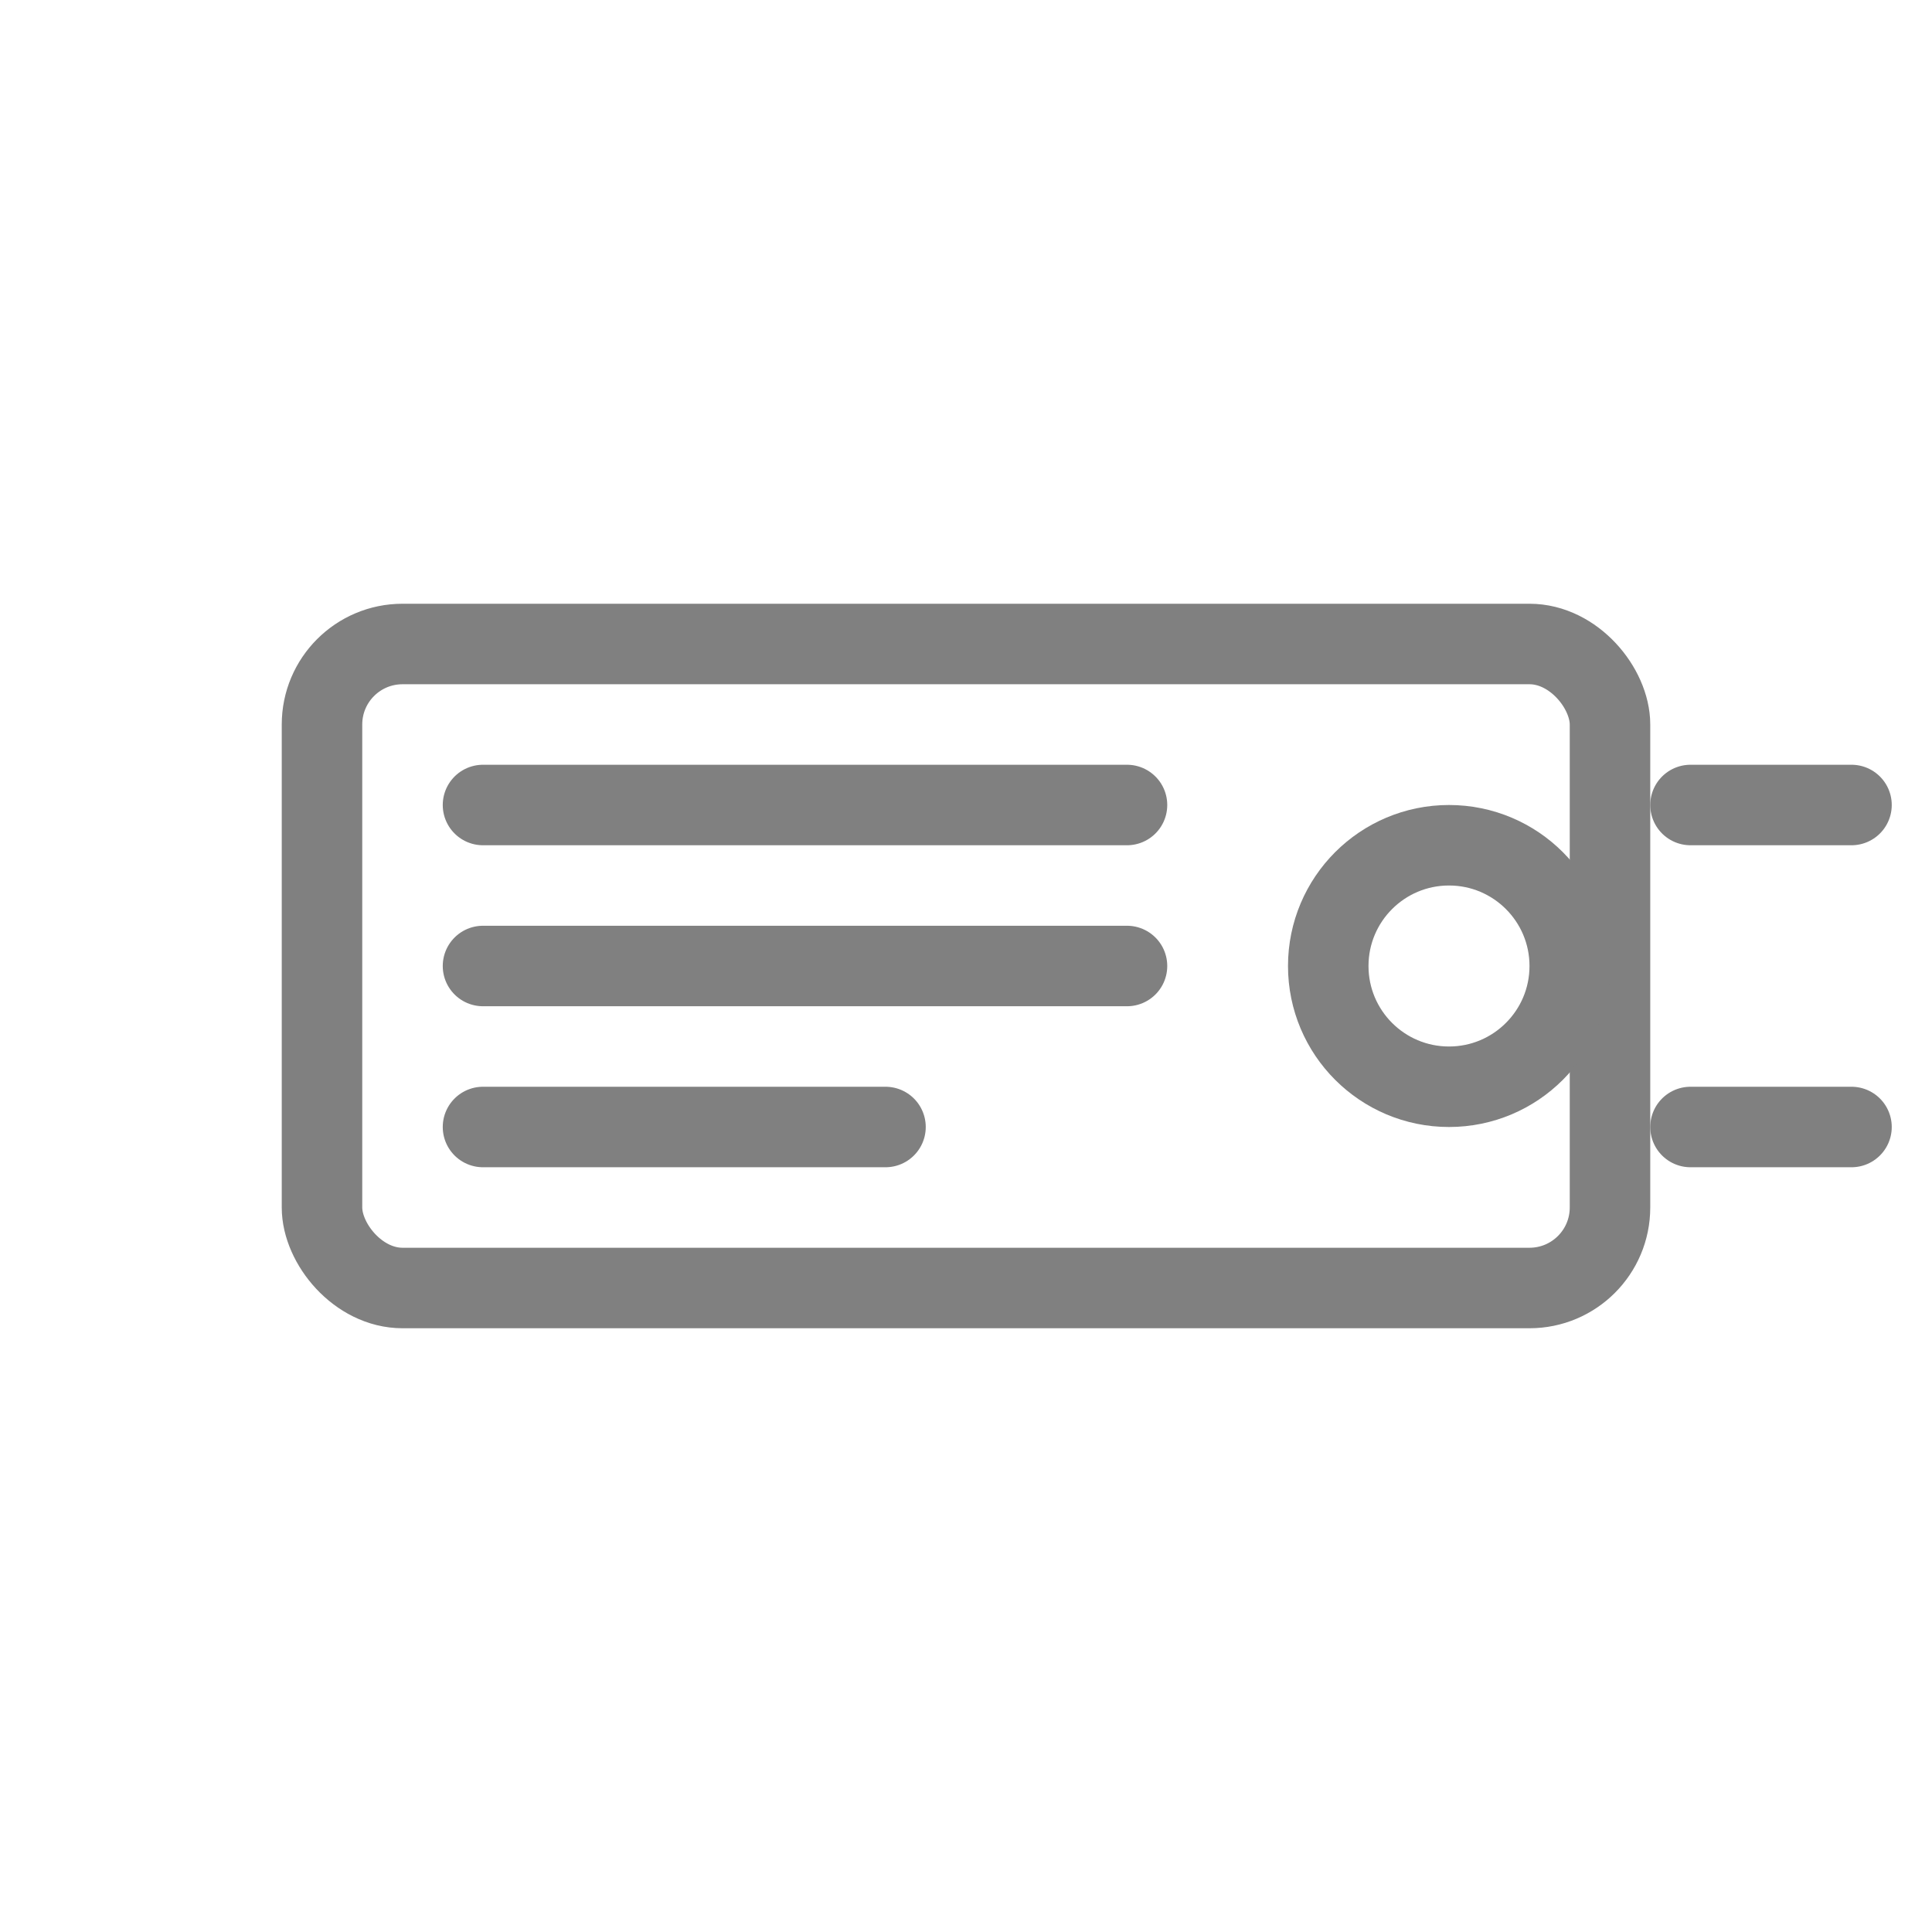
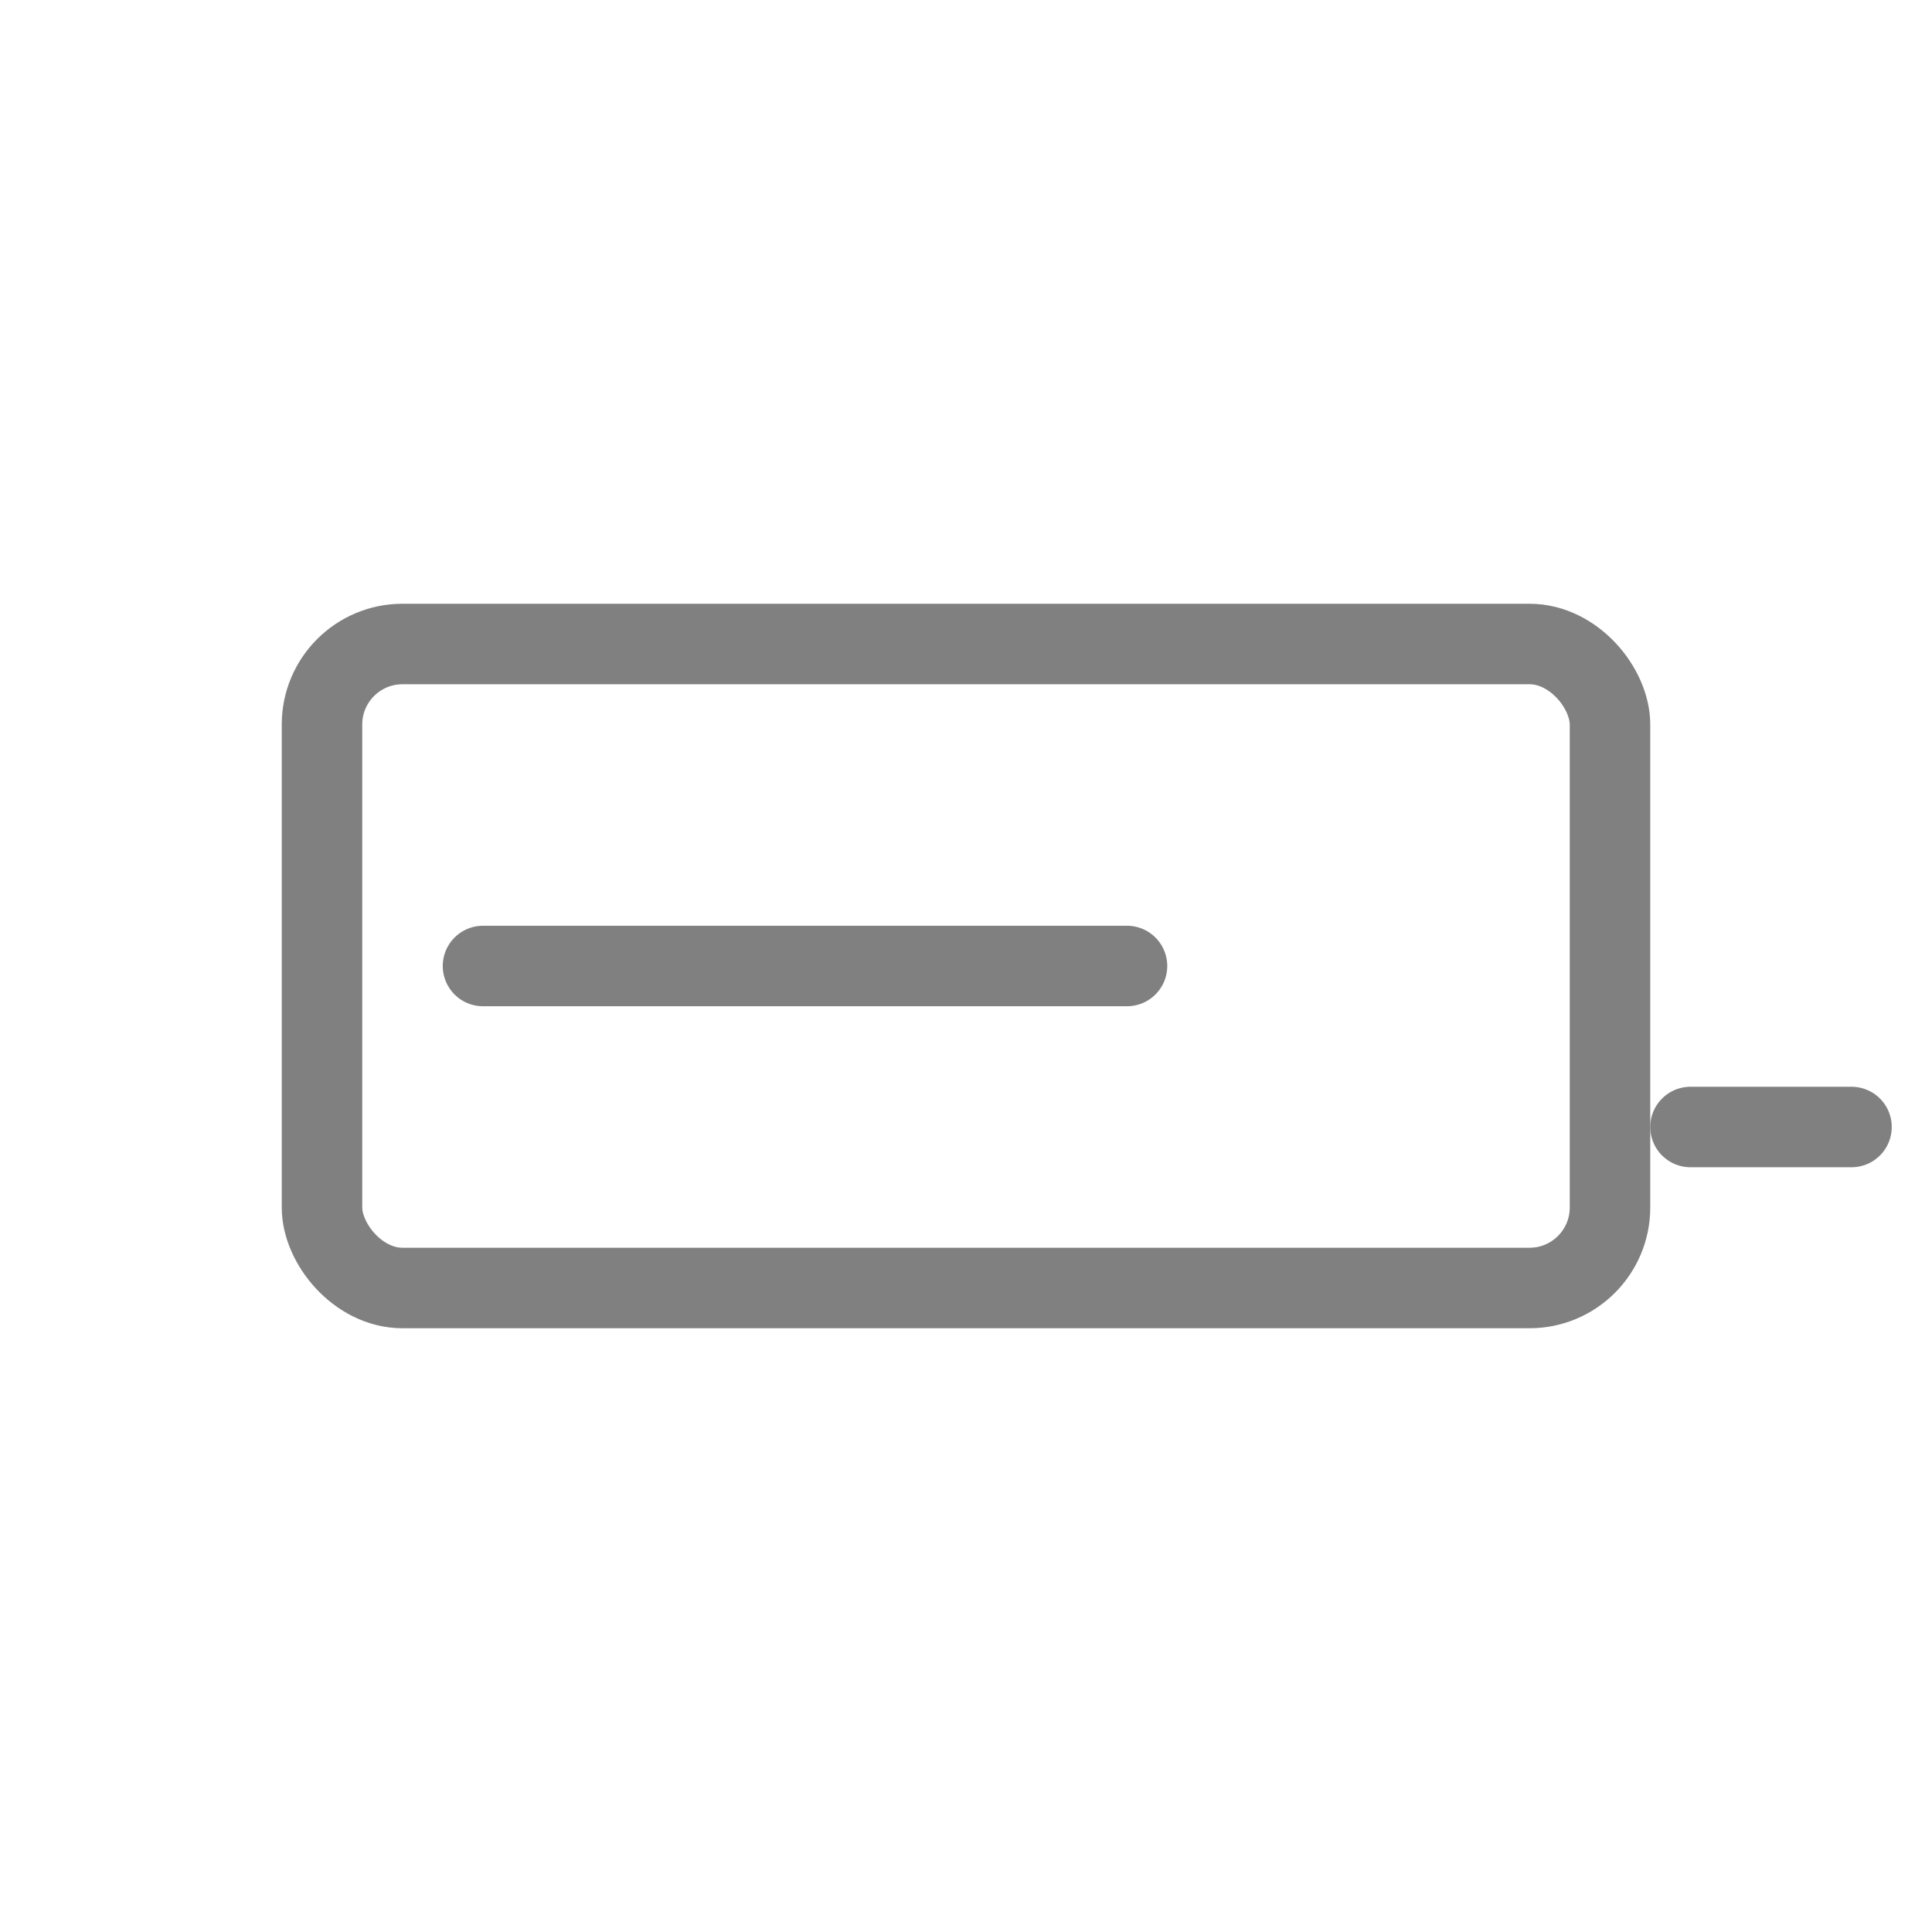
<svg xmlns="http://www.w3.org/2000/svg" viewBox="0 0 48 48">
  <rect x="8" y="16" width="32" height="16" rx="2" fill="none" stroke="gray" stroke-width="2" stroke-linecap="round" stroke-linejoin="round" />
-   <circle cx="36" cy="24" r="3" fill="none" stroke="gray" stroke-width="2" />
-   <line x1="12" y1="20" x2="28" y2="20" stroke="gray" stroke-width="2" stroke-linecap="round" />
  <line x1="12" y1="24" x2="28" y2="24" stroke="gray" stroke-width="2" stroke-linecap="round" />
-   <line x1="12" y1="28" x2="22" y2="28" stroke="gray" stroke-width="2" stroke-linecap="round" />
-   <line x1="42" y1="20" x2="46" y2="20" stroke="gray" stroke-width="2" stroke-linecap="round" />
  <line x1="42" y1="28" x2="46" y2="28" stroke="gray" stroke-width="2" stroke-linecap="round" />
</svg>